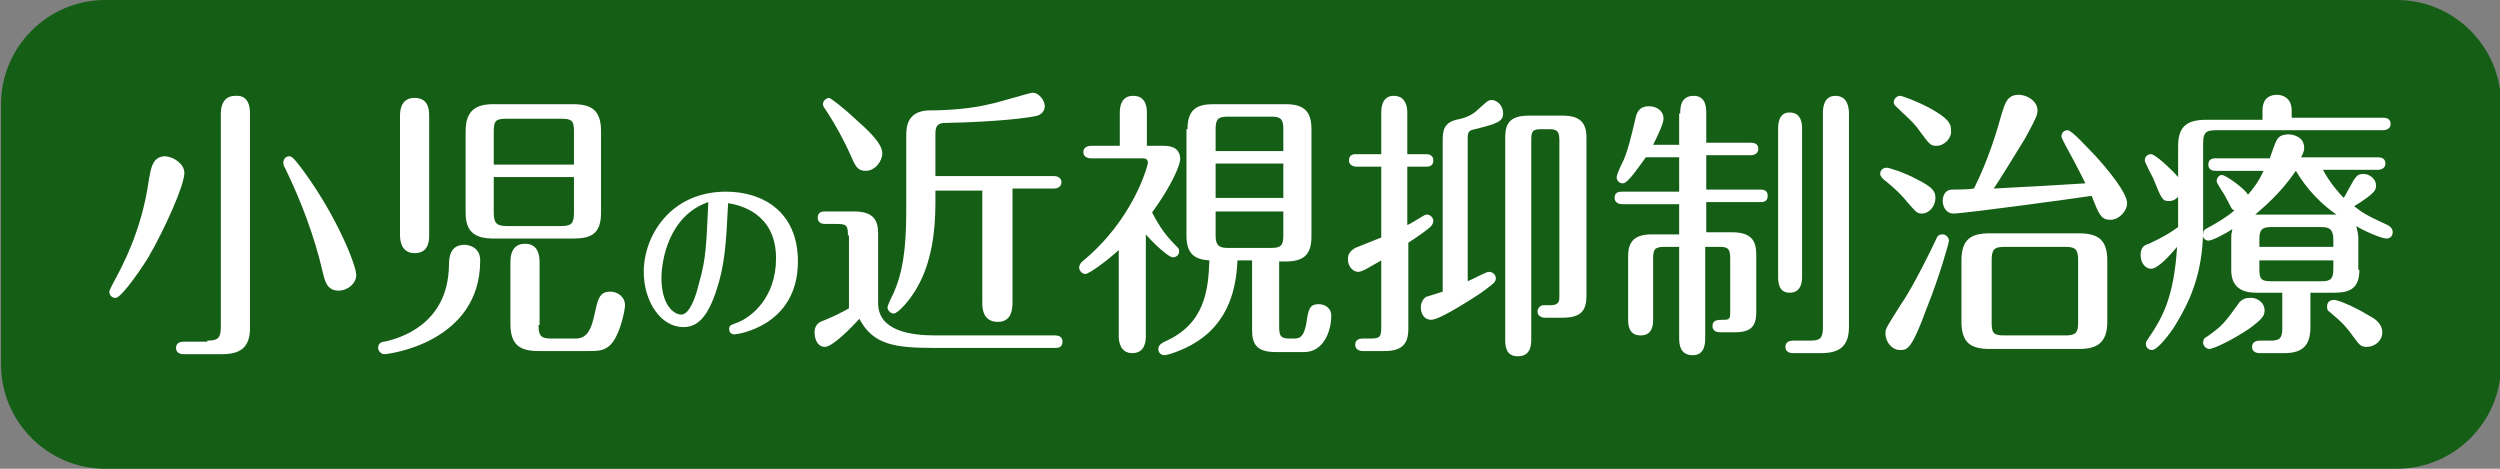
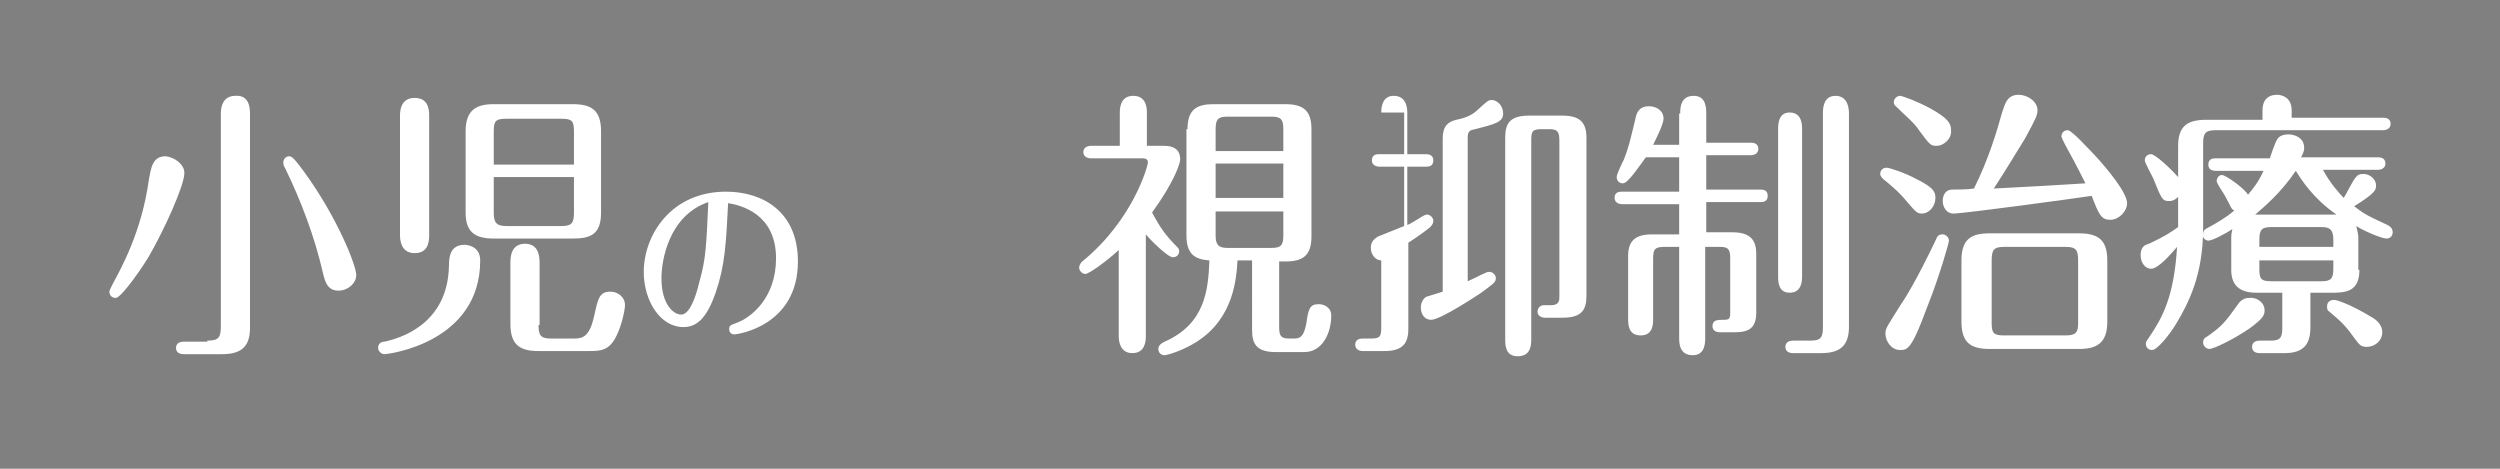
<svg xmlns="http://www.w3.org/2000/svg" version="1.1" id="レイヤー_1" x="0px" y="0px" width="240px" height="45px" viewBox="0 0 240 45" style="enable-background:new 0 0 240 45;" xml:space="preserve">
  <rect x="0" y="0" width="240" height="45" fill="#808080" stroke="none" />
  <style type="text/css">
	.st0{fill:#155E15;}
	.st1{fill:#FFFFFF;}
</style>
-   <path class="st0" d="M240.1,10c0-5.5-4.5-10-10-10h-220c-5.5,0-10,4.5-10,10v25c0,5.5,4.5,10,10,10h220c5.5,0,10-4.5,10-10V10z" />
  <g>
    <path class="st1" d="M17.7,16.6c0,1.2-1.9,5.4-3.4,8c-0.4,0.7-2.6,4-3.2,4c-0.4,0-0.6-0.3-0.6-0.6c0-0.1,0.1-0.3,0.3-0.7   c0.8-1.5,2.8-5,3.5-10.1c0.2-1,0.3-2.2,1.6-2.2C16.8,15.1,17.7,15.8,17.7,16.6z M19.9,32.7c1.1,0,1.3-0.3,1.3-1.4V11   c0-0.4,0-1.8,1.4-1.8C24,9.1,24,10.5,24,11v20.5c0,2-1.1,2.5-2.7,2.5h-3.6c-0.2,0-0.8,0-0.8-0.6c0-0.6,0.6-0.6,0.8-0.6H19.9z    M32.5,27.9c-1.1,0-1.3-0.9-1.5-1.7c-0.8-3.5-2.1-6.9-3.6-10c-0.2-0.3-0.2-0.5-0.2-0.6c0-0.3,0.2-0.6,0.6-0.6   c0.3,0,0.8,0.7,1.4,1.5c3.2,4.4,5,9,5,9.9C34.2,27.2,33.4,27.9,32.5,27.9z" />
    <path class="st1" d="M46.1,25c0,7.9-8.8,9-9.2,9c-0.3,0-0.6-0.3-0.6-0.6c0-0.5,0.4-0.6,0.6-0.6c1.4-0.3,6.1-1.6,6.2-7.3   c0-0.8,0.1-2,1.5-2C44.8,23.5,46.1,23.6,46.1,25z M41.2,22.6c0,0.8-0.2,1.7-1.4,1.7c-1.1,0-1.4-0.9-1.4-1.7V11.1   c0-0.7,0.2-1.7,1.4-1.7s1.4,0.9,1.4,1.7V22.6z M57.7,20.4c0,2.1-1,2.5-2.7,2.5h-7.6c-1.9,0-2.7-0.7-2.7-2.5v-7.8   c0-2.1,1.1-2.6,2.7-2.6H55c1.8,0,2.7,0.6,2.7,2.6V20.4z M55.1,15.8v-3.2c0-1-0.2-1.2-1.2-1.2h-5.3c-1,0-1.2,0.2-1.2,1.2v3.2H55.1z    M47.4,17v3.4c0,0.9,0.2,1.3,1.2,1.3h5.3c1,0,1.2-0.3,1.2-1.3V17H47.4z M51.7,31.2c0,1,0.2,1.3,1.2,1.3h2.3c0.8,0,1.4-0.3,1.8-2   c0.4-1.8,0.5-2.5,1.6-2.5c0.7,0,1.4,0.5,1.4,1.3c0,0.4-0.3,1.9-0.8,2.9c-0.7,1.5-1.6,1.5-2.7,1.5h-4.8c-1.8,0-2.7-0.6-2.7-2.6v-5.9   c0-0.4,0-1.8,1.4-1.8c1.2,0,1.4,1,1.4,1.8V31.2z" />
    <path class="st1" d="M68.7,28.1c-0.9,2.6-1.9,3.3-3.1,3.3c-2.2,0-3.8-2.5-3.8-5.3c0-3.5,2.6-7.7,7.9-7.7c3.5,0,6.9,1.9,6.9,6.7   c0,6.2-5.8,7-6.1,7c-0.3,0-0.5-0.2-0.5-0.5c0-0.4,0.2-0.4,0.7-0.6c1.4-0.5,3.8-2.4,3.8-6.2c0-4.3-3.4-5.1-4.6-5.3   C69.7,23.4,69.6,25.5,68.7,28.1z M63.5,26.7c0,2.6,1.2,3.5,1.9,3.5c0.8,0,1.4-1.7,1.7-3c0.7-2.4,0.7-3.7,0.9-7.8   C64.2,20.7,63.5,25,63.5,26.7z" />
-     <path class="st1" d="M81.4,22.6c0-0.9-0.1-1.1-1-1.1h-1.2c-0.3,0-0.7-0.1-0.7-0.6c0-0.6,0.5-0.6,0.7-0.6h2.8c1.8,0,2.3,0.8,2.3,2.1   v6.7c0,2.7,3.2,3.1,5.5,3.1h11.5c0.3,0,0.7,0.1,0.7,0.6c0,0.6-0.5,0.6-0.7,0.6H89.7c-3.8,0-5.9-0.3-7.2-2.8   c-0.8,0.9-2.6,2.7-3.3,2.7c-0.7,0-1-0.7-1-1.4c0-0.5,0.2-0.9,0.8-1.1c1-0.4,1.8-0.8,2.5-1.2V22.6z M82.2,11.5   c0.9,0.8,2.5,2.2,2.5,3.2c0,0.8-0.7,1.7-1.6,1.7c-0.8,0-1-0.5-1.4-1.4c-0.7-1.6-1.5-3-2.2-4.1c-0.4-0.6-0.5-0.7-0.5-0.9   c0-0.3,0.3-0.6,0.6-0.6C79.7,9.4,80.7,10.1,82.2,11.5z M94.3,18.3h-4.5v1.2c0,2.8-0.4,5.7-1.7,8c-0.7,1.3-1.9,2.6-2.3,2.6   c-0.3,0-0.6-0.3-0.6-0.6c0-0.2,0.5-1.2,0.6-1.4c0.8-1.8,1.2-4,1.2-7.8v-7.3c0-1,0.2-2.3,2.1-2.4c2.1,0,4.3-0.2,5.9-0.6   c0.6-0.1,3.9-1.1,4.1-1.1c0.7,0,1.2,0.8,1.2,1.3c0,0.2-0.1,0.7-0.7,0.9c-0.7,0.2-3.8,0.6-8.8,0.7c-0.7,0-1,0.2-1,1v4.1h11.4   c0.2,0,0.7,0.1,0.7,0.6s-0.5,0.6-0.7,0.6h-4v10.9c0,0.5,0,1.9-1.4,1.9c-1.5,0-1.5-1.4-1.5-1.9V18.3z" />
    <path class="st1" d="M111.7,14c0.4,0,1.6,0,1.6,1.3c0,0.4-0.6,2.2-2.7,5.1c0.8,1.5,1.3,2.2,2.4,3.3c0.1,0.1,0.2,0.2,0.2,0.4   c0,0.4-0.3,0.6-0.6,0.6c-0.5,0-2.2-1.7-2.6-2.2v9.8c0,0.5-0.1,1.6-1.3,1.6c-1.2,0-1.3-1.2-1.3-1.6V24c-1.3,1.2-2.9,2.3-3.2,2.3   s-0.6-0.3-0.6-0.6c0-0.3,0.2-0.5,0.3-0.6c4.9-4,6.3-9.2,6.3-9.5c0-0.4-0.4-0.4-0.5-0.4h-5c-0.2,0-0.7-0.1-0.7-0.6   c0-0.5,0.5-0.6,0.7-0.6h2.8v-3.2c0-0.7,0.2-1.6,1.3-1.6c1.3,0,1.3,1.3,1.3,1.6V14H111.7z M114,12.4c0-1.9,0.9-2.4,2.5-2.4h6.9   c1.8,0,2.5,0.7,2.5,2.4v10.3c0,1.9-0.9,2.4-2.5,2.4h-0.6v6.3c0,0.9,0.2,1.1,1,1.1h0.5c0.7,0,0.9-0.5,1.1-1.4   c0.2-1.4,0.3-1.9,1.2-1.9c0.5,0,1.2,0.3,1.2,1.1c0,1.6-0.8,3.5-2.6,3.5h-2.7c-1.8,0-2.3-0.7-2.3-2.1V25h-1.4   c-0.1,1.6-0.3,5.5-3.9,7.8c-1.4,0.9-2.9,1.3-3.1,1.3c-0.3,0-0.6-0.2-0.6-0.6c0-0.4,0.4-0.6,0.6-0.7c3.9-1.7,4.2-5,4.3-7.8   c-1.4-0.1-2.2-0.6-2.2-2.4V12.4z M123.2,14.5v-2.1c0-0.9-0.2-1.2-1.1-1.2h-4.3c-0.9,0-1.1,0.3-1.1,1.2v2.1H123.2z M116.7,15.7v3.3   h6.5v-3.3H116.7z M116.7,20.3v2.3c0,0.8,0.2,1.2,1.1,1.2h4.3c0.9,0,1.1-0.3,1.1-1.2v-2.3H116.7z" />
-     <path class="st1" d="M132.6,10.8c0-0.7,0.2-1.6,1.2-1.6s1.3,0.8,1.3,1.6v4h1.8c0.3,0,0.7,0.1,0.7,0.6c0,0.6-0.5,0.6-0.7,0.6h-1.8   v5.6c0.3-0.1,0.9-0.5,1.4-0.8c0.2-0.1,0.3-0.2,0.5-0.2c0.3,0,0.6,0.3,0.6,0.6c0,0.2-0.1,0.4-0.3,0.6c-0.1,0.1-1,0.8-2.1,1.5v8.3   c0,1.5-0.7,2.1-2.3,2.1h-2.1c-0.2,0-0.7-0.1-0.7-0.6c0-0.5,0.4-0.6,0.7-0.6h0.8c0.9,0,1-0.2,1-1.1v-6.4c-0.9,0.5-1.8,1.1-2.2,1.1   c-0.5,0-1-0.5-1-1.2c0-0.5,0.2-0.8,0.7-1.1c0.7-0.3,1.8-0.7,2.5-1V16h-2.4c-0.2,0-0.7-0.1-0.7-0.6c0-0.6,0.5-0.6,0.7-0.6h2.4V10.8z    M140.9,27c0.9-0.4,1.2-0.6,1.7-0.8c0.2-0.1,0.3-0.1,0.4-0.1c0.3,0,0.6,0.3,0.6,0.6c0,0.4-0.2,0.5-1.4,1.4   c-0.3,0.2-3.9,2.6-4.8,2.6c-0.7,0-1-0.6-1-1.2c0-0.4,0.2-0.8,0.5-1c0.3-0.1,1.3-0.4,1.6-0.5V13.3c0-1.2,0.5-1.6,1.3-1.8   c1-0.2,1.6-0.5,2.1-1c0.7-0.6,0.9-0.9,1.3-0.9c0.5,0,1.1,0.5,1.1,1.3c0,0.8-0.7,1-2.7,1.5c-0.5,0.1-0.7,0.2-0.7,0.8V27z    M144.5,13.2c0-1.4,0.5-2.1,2.3-2.1h3.2c1.6,0,2.3,0.6,2.3,2.1v15.2c0,1.4-0.5,2.1-2.3,2.1h-1.7c-0.2,0-0.7-0.1-0.7-0.6   c0-0.1,0.1-0.6,0.6-0.6h0.7c0.8,0,0.8-0.5,0.8-0.8v-15c0-0.9-0.2-1.1-1-1.1H148c-0.9,0-1,0.2-1,1.1v19.1c0,0.8-0.2,1.6-1.3,1.6   c-1.1,0-1.2-0.9-1.2-1.6V13.2z" />
+     <path class="st1" d="M132.6,10.8c0-0.7,0.2-1.6,1.2-1.6s1.3,0.8,1.3,1.6v4h1.8c0.3,0,0.7,0.1,0.7,0.6c0,0.6-0.5,0.6-0.7,0.6h-1.8   v5.6c0.3-0.1,0.9-0.5,1.4-0.8c0.2-0.1,0.3-0.2,0.5-0.2c0.3,0,0.6,0.3,0.6,0.6c0,0.2-0.1,0.4-0.3,0.6c-0.1,0.1-1,0.8-2.1,1.5v8.3   c0,1.5-0.7,2.1-2.3,2.1h-2.1c-0.2,0-0.7-0.1-0.7-0.6c0-0.5,0.4-0.6,0.7-0.6h0.8c0.9,0,1-0.2,1-1.1v-6.4c-0.5,0-1-0.5-1-1.2c0-0.5,0.2-0.8,0.7-1.1c0.7-0.3,1.8-0.7,2.5-1V16h-2.4c-0.2,0-0.7-0.1-0.7-0.6c0-0.6,0.5-0.6,0.7-0.6h2.4V10.8z    M140.9,27c0.9-0.4,1.2-0.6,1.7-0.8c0.2-0.1,0.3-0.1,0.4-0.1c0.3,0,0.6,0.3,0.6,0.6c0,0.4-0.2,0.5-1.4,1.4   c-0.3,0.2-3.9,2.6-4.8,2.6c-0.7,0-1-0.6-1-1.2c0-0.4,0.2-0.8,0.5-1c0.3-0.1,1.3-0.4,1.6-0.5V13.3c0-1.2,0.5-1.6,1.3-1.8   c1-0.2,1.6-0.5,2.1-1c0.7-0.6,0.9-0.9,1.3-0.9c0.5,0,1.1,0.5,1.1,1.3c0,0.8-0.7,1-2.7,1.5c-0.5,0.1-0.7,0.2-0.7,0.8V27z    M144.5,13.2c0-1.4,0.5-2.1,2.3-2.1h3.2c1.6,0,2.3,0.6,2.3,2.1v15.2c0,1.4-0.5,2.1-2.3,2.1h-1.7c-0.2,0-0.7-0.1-0.7-0.6   c0-0.1,0.1-0.6,0.6-0.6h0.7c0.8,0,0.8-0.5,0.8-0.8v-15c0-0.9-0.2-1.1-1-1.1H148c-0.9,0-1,0.2-1,1.1v19.1c0,0.8-0.2,1.6-1.3,1.6   c-1.1,0-1.2-0.9-1.2-1.6V13.2z" />
    <path class="st1" d="M161.3,10.9c0-0.5,0-1.7,1.3-1.7c1.2,0,1.2,1.2,1.2,1.7v2.8h4.3c0.3,0,0.7,0.1,0.7,0.6c0,0.5-0.5,0.6-0.7,0.6   h-4.3v3.3h5.2c0.2,0,0.7,0,0.7,0.6c0,0.6-0.5,0.6-0.7,0.6h-5.2v2.9h2.5c1.8,0,2.3,0.8,2.3,2.1V30c0,1.5-0.7,1.9-2.1,1.9h-1.3   c-0.2,0-0.8,0-0.8-0.6c0-0.6,0.5-0.6,1.1-0.6c0.5,0,0.6-0.1,0.6-0.7v-5.2c0-0.9-0.2-1.1-1-1.1h-1.4v8.7c0,0.5,0,1.7-1.2,1.7   c-1.3,0-1.3-1.2-1.3-1.7v-8.7h-1.4c-0.9,0-1.1,0.2-1.1,1.1v5.8c0,0.5,0,1.6-1.2,1.6c-1.2,0-1.2-1.1-1.2-1.6v-6   c0-1.5,0.7-2.1,2.3-2.1h2.6v-2.9h-5.5c-0.2,0-0.7-0.1-0.7-0.6c0-0.6,0.5-0.6,0.7-0.6h5.5v-3.3H158c-0.6,0.8-1.7,2.5-2.2,2.5   c-0.4,0-0.6-0.3-0.6-0.6c0-0.3,0.6-1.5,0.7-1.7c0.4-1,0.6-1.8,1.1-3.9c0.1-0.5,0.3-1.2,1.3-1.2c0.7,0,1.4,0.4,1.4,1.2   c0,0.5-0.7,1.9-1,2.5h2.5V10.9z M173,26.5c0,0.4,0,1.6-1.2,1.6c-1.1,0-1.1-1.1-1.1-1.6V12.4c0-0.4,0-1.6,1.1-1.6   c1.2,0,1.2,1.2,1.2,1.6V26.5z M177.5,31.4c0,2-1.1,2.5-2.7,2.5h-2.6c-0.2,0-0.8,0-0.8-0.6c0-0.6,0.6-0.6,0.8-0.6h1.6   c1,0,1.2-0.3,1.2-1.3V10.9c0-0.4,0-1.7,1.2-1.7c1.2,0,1.3,1.2,1.3,1.7V31.4z" />
    <path class="st1" d="M184.5,20.5c-0.5,0-0.6-0.2-1.4-1.1c-0.8-1-1.8-1.8-2.3-2.2c-0.1-0.1-0.3-0.3-0.3-0.5c0-0.4,0.3-0.6,0.6-0.6   c0.3,0,1.8,0.5,2.9,1.1c1.6,0.8,1.8,1.2,1.8,1.8C185.8,19.8,185.2,20.5,184.5,20.5z M187.1,23.1c0,0.2-0.9,3.4-2.1,6.4   c-1.5,4.1-1.9,4.1-2.6,4.1c-0.8,0-1.4-0.8-1.4-1.6c0-0.5,0.2-0.7,1.5-2.8c0.3-0.4,1.5-2.3,3.4-6.3c0.1-0.3,0.3-0.4,0.6-0.4   C186.8,22.5,187.1,22.8,187.1,23.1z M185.9,14c-0.6,0-0.7-0.2-1.6-1.4c-0.6-0.9-1.4-1.5-2.3-2.4c-0.1-0.1-0.2-0.2-0.2-0.4   c0-0.3,0.3-0.6,0.6-0.6c0.2,0,1.6,0.5,2.9,1.2c1.8,1,2,1.5,2,2.1C187.4,13.2,186.7,14,185.9,14z M192.2,10.8   c0.3-0.9,0.5-1.7,1.6-1.7c0.8,0,1.8,0.6,1.8,1.5c0,0.4-0.1,0.7-1.2,2.7c-1,1.6-2,3.3-3,4.8c3.8-0.2,5.7-0.3,8.8-0.5   c-0.3-0.6-0.9-1.8-1.4-2.7c-0.1-0.2-0.9-1.6-0.9-1.8c0-0.3,0.2-0.6,0.6-0.6c0.4,0,2,1.8,2.6,2.4c1.2,1.3,3.1,3.6,3.1,4.6   c0,0.8-0.8,1.6-1.6,1.6c-0.9,0-1.1-0.5-1.8-2.3c-1.3,0.2-12.2,1.7-13.3,1.7c-0.6,0-1-0.6-1-1.2c0-0.6,0.3-1.1,0.9-1.1   c0.3,0,1.5,0,2.1-0.1C190.9,15.3,191.7,12.6,192.2,10.8z M202.3,30.9c0,2.1-1.1,2.6-2.7,2.6H191c-1.8,0-2.7-0.6-2.7-2.6v-5.9   c0-2.1,1-2.6,2.7-2.6h8.6c1.9,0,2.7,0.7,2.7,2.6V30.9z M199.5,25c0-1-0.2-1.3-1.2-1.3h-5.9c-1,0-1.2,0.3-1.2,1.3v6   c0,1,0.2,1.2,1.2,1.2h5.9c1,0,1.2-0.3,1.2-1.2V25z" />
    <path class="st1" d="M217.2,11.3v-0.7c0-1.4,1-1.5,1.4-1.5c0.4,0,1.4,0.2,1.4,1.5v0.7h8.8c0.3,0,0.7,0.1,0.7,0.6   c0,0.5-0.5,0.6-0.7,0.6h-16.1c-1,0-1.2,0.3-1.2,1.3v8.1c0,4.5-1.4,7.2-2.6,9.2c-0.6,1-1.8,2.5-2.3,2.5c-0.4,0-0.6-0.3-0.6-0.6   c0-0.2,0.1-0.3,0.3-0.6c1.3-1.9,2.4-3.9,2.7-8.7c-0.6,0.7-1.8,2.1-2.5,2.1c-0.5,0-1-0.5-1-1.3c0-0.8,0.4-1,0.8-1.1   c1.5-0.7,2.1-1.1,2.8-1.6v-2.9c-0.4,0.4-0.7,0.4-0.9,0.4c-0.6,0-0.7-0.2-1.5-2.2c-0.1-0.2-0.8-1.5-0.8-1.7c0-0.4,0.3-0.6,0.6-0.6   c0.4,0,1.9,1.4,2.6,2.2v-3c0-1.9,0.9-2.5,2.7-2.5H217.2z M217.4,29.8c0,0.5-0.2,0.8-1.4,1.7c-1.6,1.1-3.5,2-3.9,2   c-0.3,0-0.6-0.3-0.6-0.6c0-0.4,0.2-0.5,0.4-0.6c1.4-1,1.6-1.2,3.1-3.3c0.2-0.2,0.5-0.4,0.9-0.4C216.6,28.5,217.4,29,217.4,29.8z    M226.5,25.9c0,1.7-0.8,2.2-2.4,2.2h-2.3v3.3c0,1.6-0.6,2.5-2.5,2.5h-2.3c-0.2,0-0.8,0-0.8-0.6c0-0.6,0.6-0.6,0.8-0.6h1   c0.9,0,1.1-0.3,1.1-1.2v-3.4h-2.5c-1.7,0-2.4-0.8-2.4-2.2v-3.1c0-0.5,0.1-0.6,0.1-0.8c-0.6,0.4-1.9,1.1-2.3,1.1   c-0.2,0-0.6-0.2-0.5-0.6c0-0.4,0.2-0.5,0.4-0.6c0.9-0.5,1.8-1,2.6-1.7c-0.3-0.1-0.3-0.3-0.9-1.4c-0.1-0.2-0.8-1.2-0.8-1.4   c0-0.3,0.2-0.6,0.5-0.6c0.4,0,2.3,1.4,2.5,1.9c0.5-0.6,1-1.2,1.5-2.3h-4.6c-0.3,0-0.7-0.1-0.7-0.6c0-0.6,0.5-0.6,0.7-0.6h5.2   c0.1-0.3,0.5-1.5,0.7-1.8c0.2-0.4,0.7-0.5,1.1-0.5c0.4,0,1.5,0.2,1.5,1.3c0,0.4-0.2,0.7-0.3,0.9h7.4c0.3,0,0.7,0.1,0.7,0.6   c0,0.5-0.5,0.6-0.7,0.6H223c0.7,1.3,1.6,2.3,2,2.7c0.2-0.3,0.9-1.7,1.1-1.9c0.2-0.3,0.4-0.4,0.8-0.4c0.6,0,1.2,0.5,1.2,1.1   c0,0.4,0,0.7-2.1,2c0.8,0.6,1,0.8,3.2,1.8c0.2,0.1,0.5,0.3,0.5,0.7c0,0.3-0.2,0.6-0.6,0.6c-0.5,0-2.3-0.8-2.9-1.2   c0.1,0.4,0.2,0.8,0.2,1.1V25.9z M220.4,16.4c-1.5,2.2-3.1,3.5-3.9,4.2h7.8C222,19,220.9,17.2,220.4,16.4z M224,23.7V23   c0-0.9-0.3-1.2-1.1-1.2H218c-0.9,0-1.1,0.3-1.1,1.2v0.7H224z M216.9,25v0.8c0,0.9,0.1,1.2,1.1,1.2h4.9c0.9,0,1.1-0.3,1.1-1.2V25   H216.9z M227.6,30.4c0.4,0.2,1.1,0.7,1.1,1.5c0,0.8-0.7,1.4-1.5,1.4c-0.5,0-0.7-0.2-1-0.6c-1-1.4-1.3-1.7-2.6-2.8   c-0.2-0.1-0.2-0.3-0.2-0.5c0-0.4,0.3-0.6,0.6-0.6C224.2,28.7,225.8,29.3,227.6,30.4z" />
  </g>
</svg>